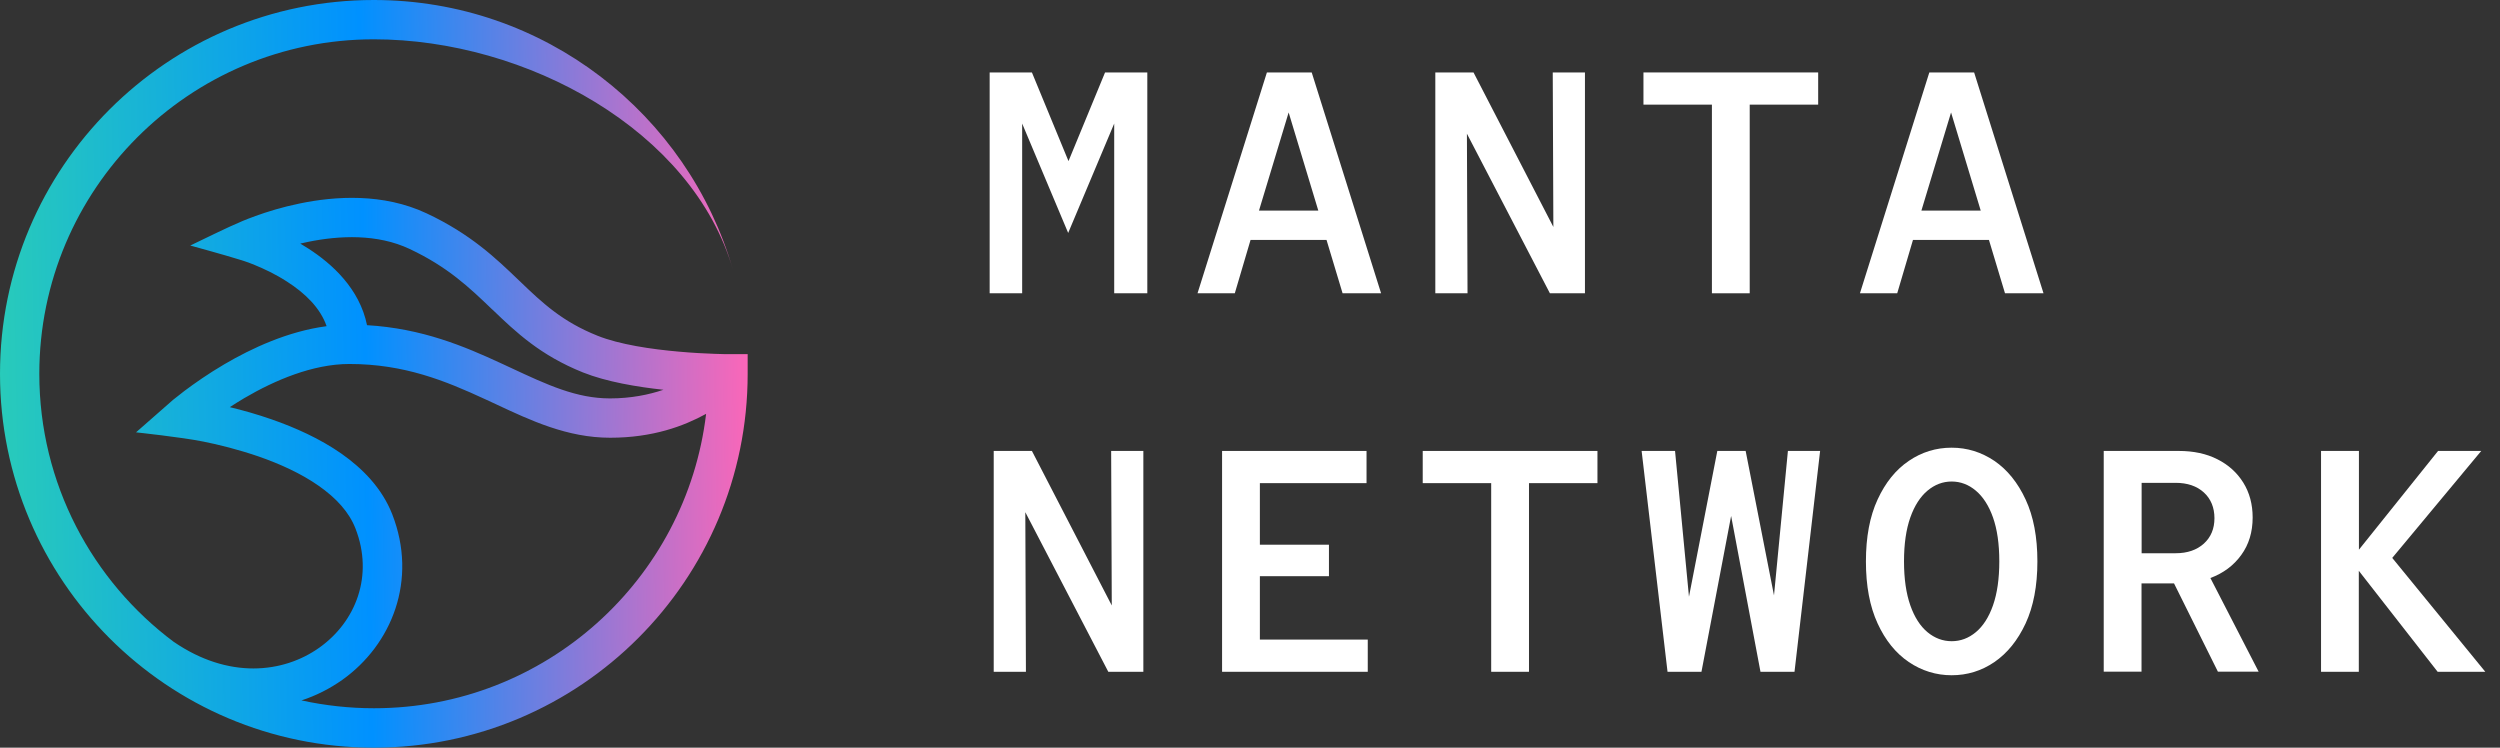
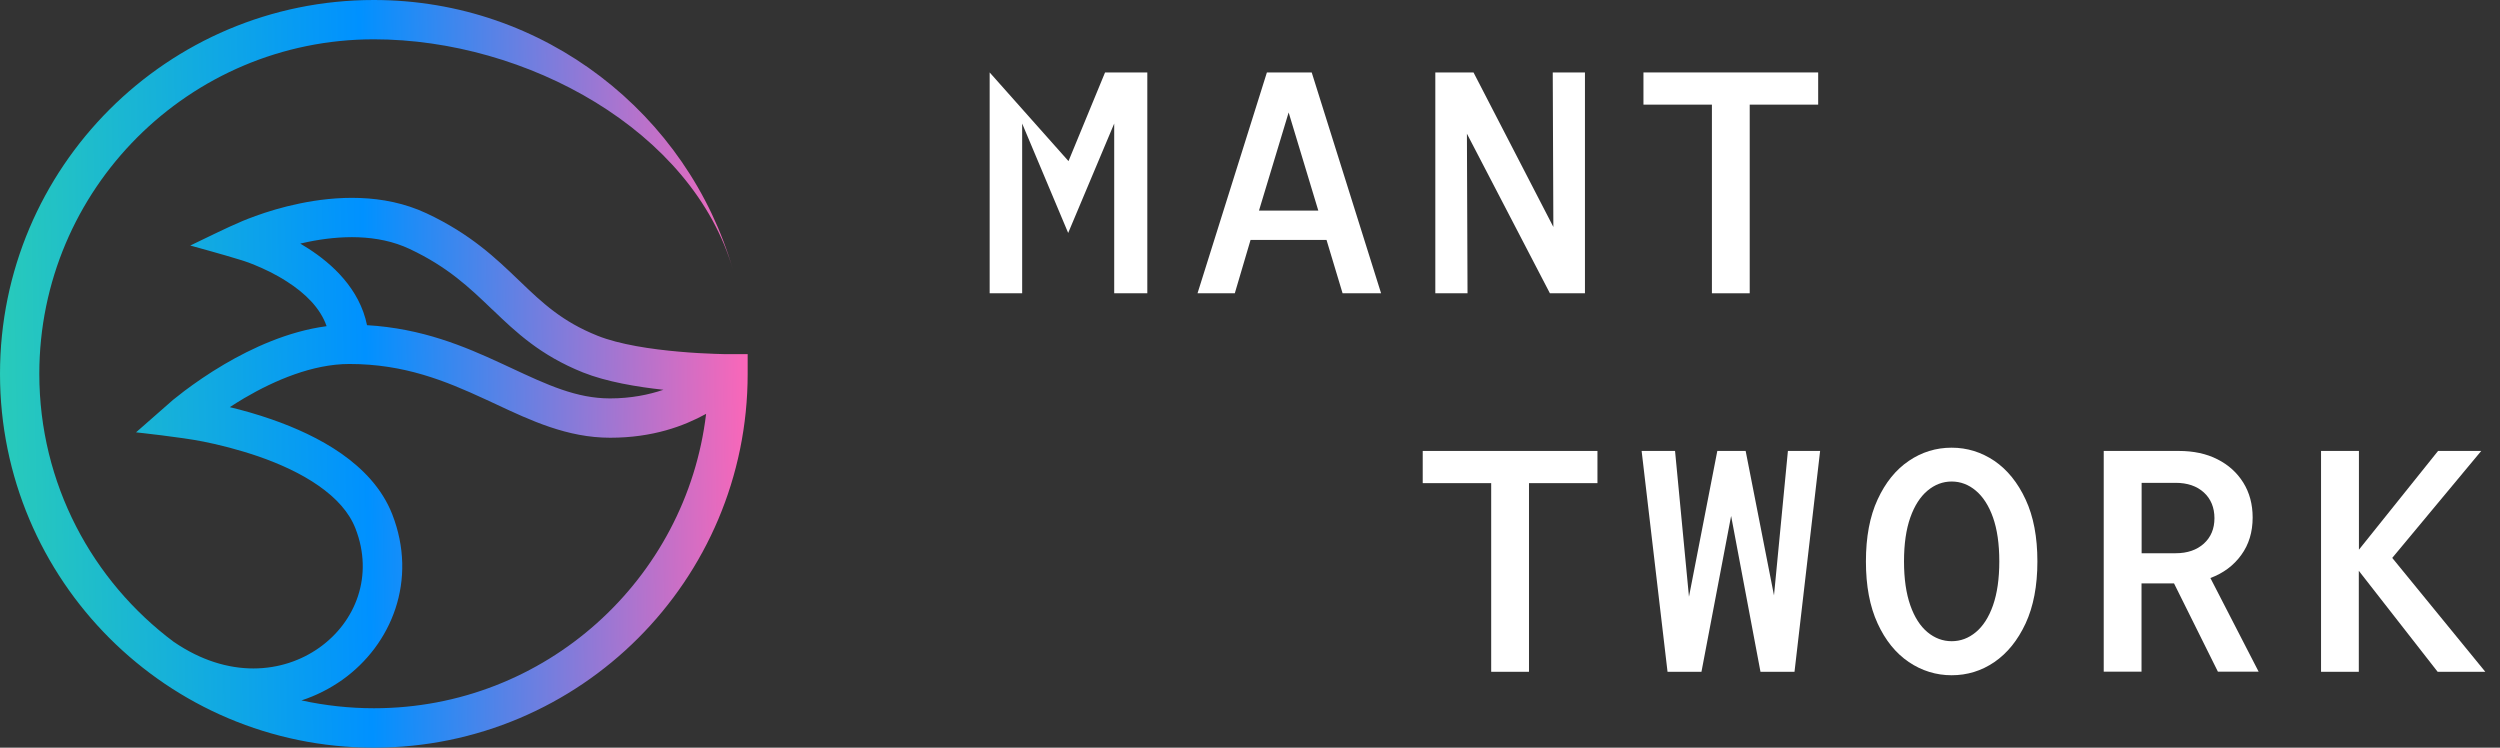
<svg xmlns="http://www.w3.org/2000/svg" width="214" height="64" viewBox="0 0 214 64" fill="none">
  <rect x="0" y="0" width="214" height="64" fill="#333333" stroke="none" />
  <g id="manta 1">
    <path id="Vector" fill-rule="evenodd" clip-rule="evenodd" d="M14.878 54.948C7.896 49.73 3.365 41.391 3.365 32C3.365 16.191 16.191 3.365 32 3.365C45.052 3.365 59.304 11.165 62.748 23.113C58.896 9.765 46.591 0 32 0C14.33 0 0 14.33 0 32C0 49.67 14.33 64 32 64C49.67 64 64 49.67 64 32V30.313H62.243C62.191 30.313 62.113 30.313 62.009 30.313C61.8 30.313 61.504 30.304 61.122 30.287C60.365 30.261 59.322 30.209 58.148 30.104C55.748 29.896 53.009 29.487 51.148 28.739C48.148 27.539 46.452 25.957 44.522 24.096L44.409 23.991C42.47 22.13 40.296 20.035 36.513 18.261C32.791 16.513 28.678 16.791 25.661 17.417C24.13 17.73 22.809 18.148 21.878 18.487C21.409 18.652 21.035 18.809 20.774 18.913C19.252 19.556 17.774 20.313 16.287 21.017C16.287 21.017 19.217 21.817 20.661 22.27C20.713 22.287 20.791 22.313 20.904 22.348C21.122 22.417 21.435 22.53 21.809 22.687C22.574 23 23.574 23.461 24.565 24.104C26.13 25.104 27.426 26.374 27.957 27.922C24.643 28.357 21.53 29.817 19.2 31.183C17.791 32.009 16.617 32.843 15.791 33.461C15.383 33.774 15.052 34.035 14.826 34.217C14.635 34.374 11.643 37.009 11.643 37.009C11.643 37.009 15.504 37.417 17.409 37.8C18.678 38.052 20.383 38.47 22.174 39.087C23.965 39.713 25.774 40.53 27.278 41.583C28.783 42.635 29.887 43.843 30.426 45.235C32.009 49.287 30.452 53.226 27.33 55.443C24.243 57.635 19.556 58.157 14.87 54.939L14.878 54.948ZM25.8 59.957C27.061 59.548 28.235 58.948 29.296 58.2C33.539 55.183 35.774 49.652 33.574 44.017C32.704 41.8 31.052 40.113 29.217 38.826C27.374 37.539 25.261 36.6 23.296 35.913C22.009 35.461 20.757 35.113 19.67 34.852C20.061 34.6 20.47 34.339 20.913 34.078C23.504 32.557 26.774 31.157 29.904 31.157C34.626 31.157 38.139 32.609 41.496 34.157C41.8 34.296 42.104 34.443 42.417 34.583C45.417 35.991 48.565 37.47 52.226 37.47C55.887 37.47 58.539 36.47 60.443 35.426C58.748 49.617 46.67 60.626 32.017 60.626C29.887 60.626 27.809 60.391 25.817 59.957H25.8ZM56.791 33.365C55.53 33.791 54 34.104 52.217 34.104C49.348 34.104 46.878 32.957 43.748 31.496C43.47 31.365 43.191 31.235 42.904 31.104C39.765 29.652 36.139 28.113 31.417 27.835C30.783 24.713 28.417 22.574 26.383 21.27C26.157 21.122 25.93 20.983 25.704 20.852C25.904 20.809 26.113 20.757 26.33 20.713C29.061 20.148 32.313 20.009 35.07 21.313C38.339 22.852 40.191 24.626 42.113 26.47L42.183 26.53C44.157 28.426 46.252 30.417 49.896 31.878C51.922 32.687 54.548 33.122 56.791 33.365Z" fill="url(#paint0_linear_1198_734)" />
    <g id="Group">
-       <path id="Vector_2" d="M84.715 25.105V6.201H88.332L91.463 13.792L94.593 6.201H98.21V25.105H95.376V10.575L91.436 19.94L87.497 10.575V25.105H84.715Z" fill="white" />
+       <path id="Vector_2" d="M84.715 25.105V6.201L91.463 13.792L94.593 6.201H98.21V25.105H95.376V10.575L91.436 19.94L87.497 10.575V25.105H84.715Z" fill="white" />
      <path id="Vector_3" d="M102.508 25.105L108.447 6.201H112.282L118.221 25.105H114.925L113.551 20.54H107.047L105.699 25.105H102.517H102.508ZM107.769 18.027H112.847L110.308 9.627L107.769 18.027Z" fill="white" />
      <path id="Vector_4" d="M122.863 25.105V6.201H126.133L132.968 19.427L132.915 6.201H135.672V25.105H132.672L125.568 11.444L125.62 25.105H122.863Z" fill="white" />
      <path id="Vector_5" d="M146.54 25.105V8.957H140.68V6.201H155.636V8.957H149.775V25.105H146.532H146.54Z" fill="white" />
-       <path id="Vector_6" d="M159.211 25.105L165.15 6.201H168.985L174.924 25.105H171.628L170.254 20.54H163.75L162.402 25.105H159.22H159.211ZM164.472 18.027H169.55L167.011 9.627L164.472 18.027Z" fill="white" />
-       <path id="Vector_7" d="M85.062 57.505V38.601H88.332L95.167 51.827L95.115 38.601H97.871V57.505H94.871L87.767 43.844L87.819 57.505H85.062Z" fill="white" />
-       <path id="Vector_8" d="M104.61 57.505V38.601H116.975V41.357H107.845V46.627H113.758V49.322H107.845V54.748H117.08V57.505H104.602H104.61Z" fill="white" />
      <path id="Vector_9" d="M127.646 57.505V41.357H121.785V38.601H136.742V41.357H130.881V57.505H127.637H127.646Z" fill="white" />
      <path id="Vector_10" d="M142.741 57.505L140.523 38.601H143.384L144.576 51.079L147.002 38.601H149.428L151.854 50.966L153.045 38.601H155.802L153.61 57.505H150.697L148.184 44.166L145.645 57.505H142.732H142.741Z" fill="white" />
      <path id="Vector_11" d="M167.062 57.801C165.731 57.801 164.505 57.418 163.392 56.67C162.279 55.914 161.383 54.809 160.723 53.366C160.053 51.914 159.723 50.148 159.723 48.061C159.723 45.974 160.053 44.201 160.723 42.757C161.392 41.305 162.279 40.209 163.392 39.453C164.505 38.696 165.731 38.322 167.062 38.322C168.392 38.322 169.61 38.705 170.723 39.453C171.827 40.209 172.723 41.314 173.392 42.757C174.07 44.209 174.401 45.974 174.401 48.061C174.401 50.148 174.062 51.922 173.392 53.366C172.714 54.818 171.827 55.914 170.723 56.67C169.618 57.427 168.392 57.801 167.062 57.801ZM167.062 54.887C167.818 54.887 168.505 54.635 169.131 54.114C169.749 53.601 170.244 52.835 170.601 51.818C170.957 50.801 171.14 49.548 171.14 48.053C171.14 46.557 170.957 45.305 170.601 44.296C170.244 43.287 169.749 42.522 169.131 42.001C168.514 41.479 167.818 41.218 167.062 41.218C166.305 41.218 165.618 41.479 164.992 42.001C164.375 42.522 163.879 43.287 163.523 44.296C163.166 45.305 162.983 46.557 162.983 48.053C162.983 49.548 163.166 50.801 163.523 51.818C163.879 52.835 164.375 53.601 164.992 54.114C165.61 54.627 166.305 54.887 167.062 54.887Z" fill="white" />
      <path id="Vector_12" d="M180.079 57.505V38.601H186.505C187.766 38.601 188.87 38.835 189.81 39.314C190.757 39.792 191.488 40.453 192.027 41.314C192.557 42.166 192.827 43.166 192.827 44.296C192.827 45.54 192.505 46.609 191.853 47.505C191.201 48.409 190.323 49.061 189.21 49.479L193.34 57.496H189.853L186.097 49.94H183.314V57.496H180.07L180.079 57.505ZM183.323 47.357H186.236C187.244 47.357 188.044 47.079 188.653 46.531C189.253 45.983 189.557 45.261 189.557 44.357C189.557 43.453 189.253 42.705 188.653 42.157C188.053 41.609 187.244 41.331 186.236 41.331H183.323V47.348V47.357Z" fill="white" />
      <path id="Vector_13" d="M198.681 57.505V38.601H201.924V47.053L208.698 38.601H212.394L204.776 47.757L212.742 57.505H208.662L201.914 48.861V57.505H198.672H198.681Z" fill="white" />
    </g>
  </g>
  <defs>
    <linearGradient id="paint0_linear_1198_734" x1="-0.574" y1="32.591" x2="64.574" y2="31.4" gradientUnits="userSpaceOnUse">
      <stop stop-color="#29CCB9" />
      <stop offset="0.49" stop-color="#0091FF" />
      <stop offset="1" stop-color="#FF66B7" />
    </linearGradient>
  </defs>
</svg>